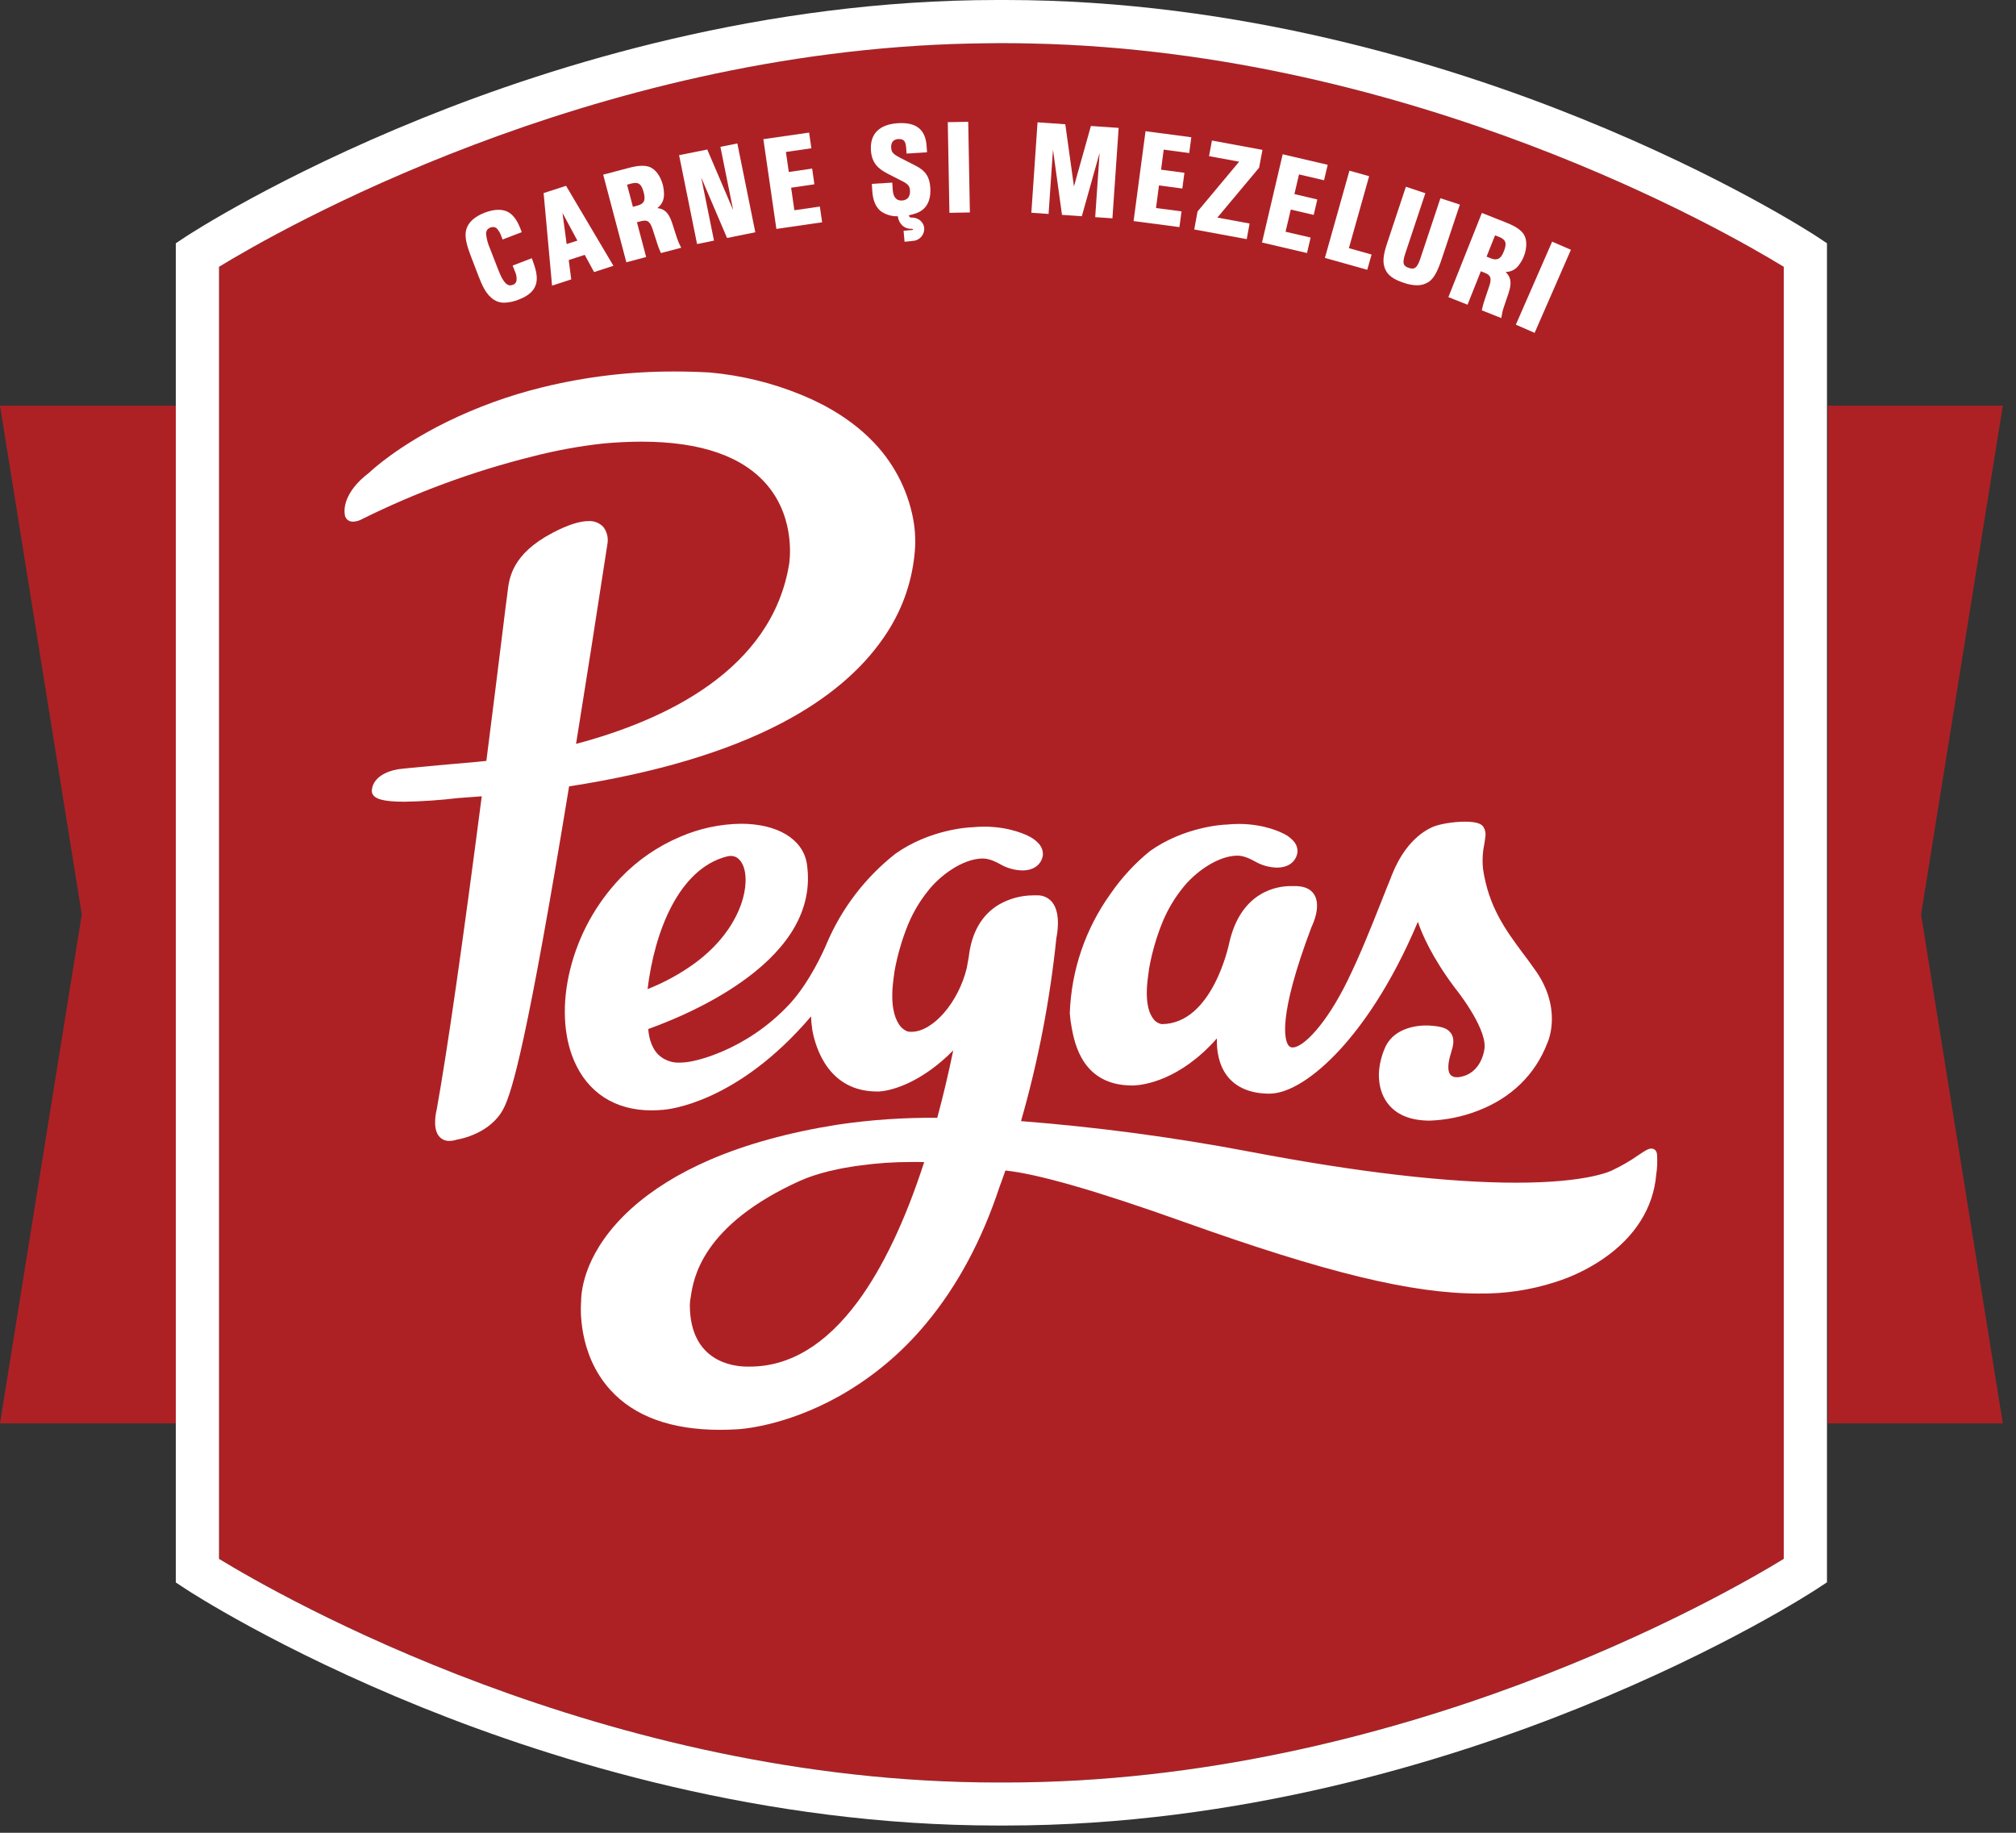
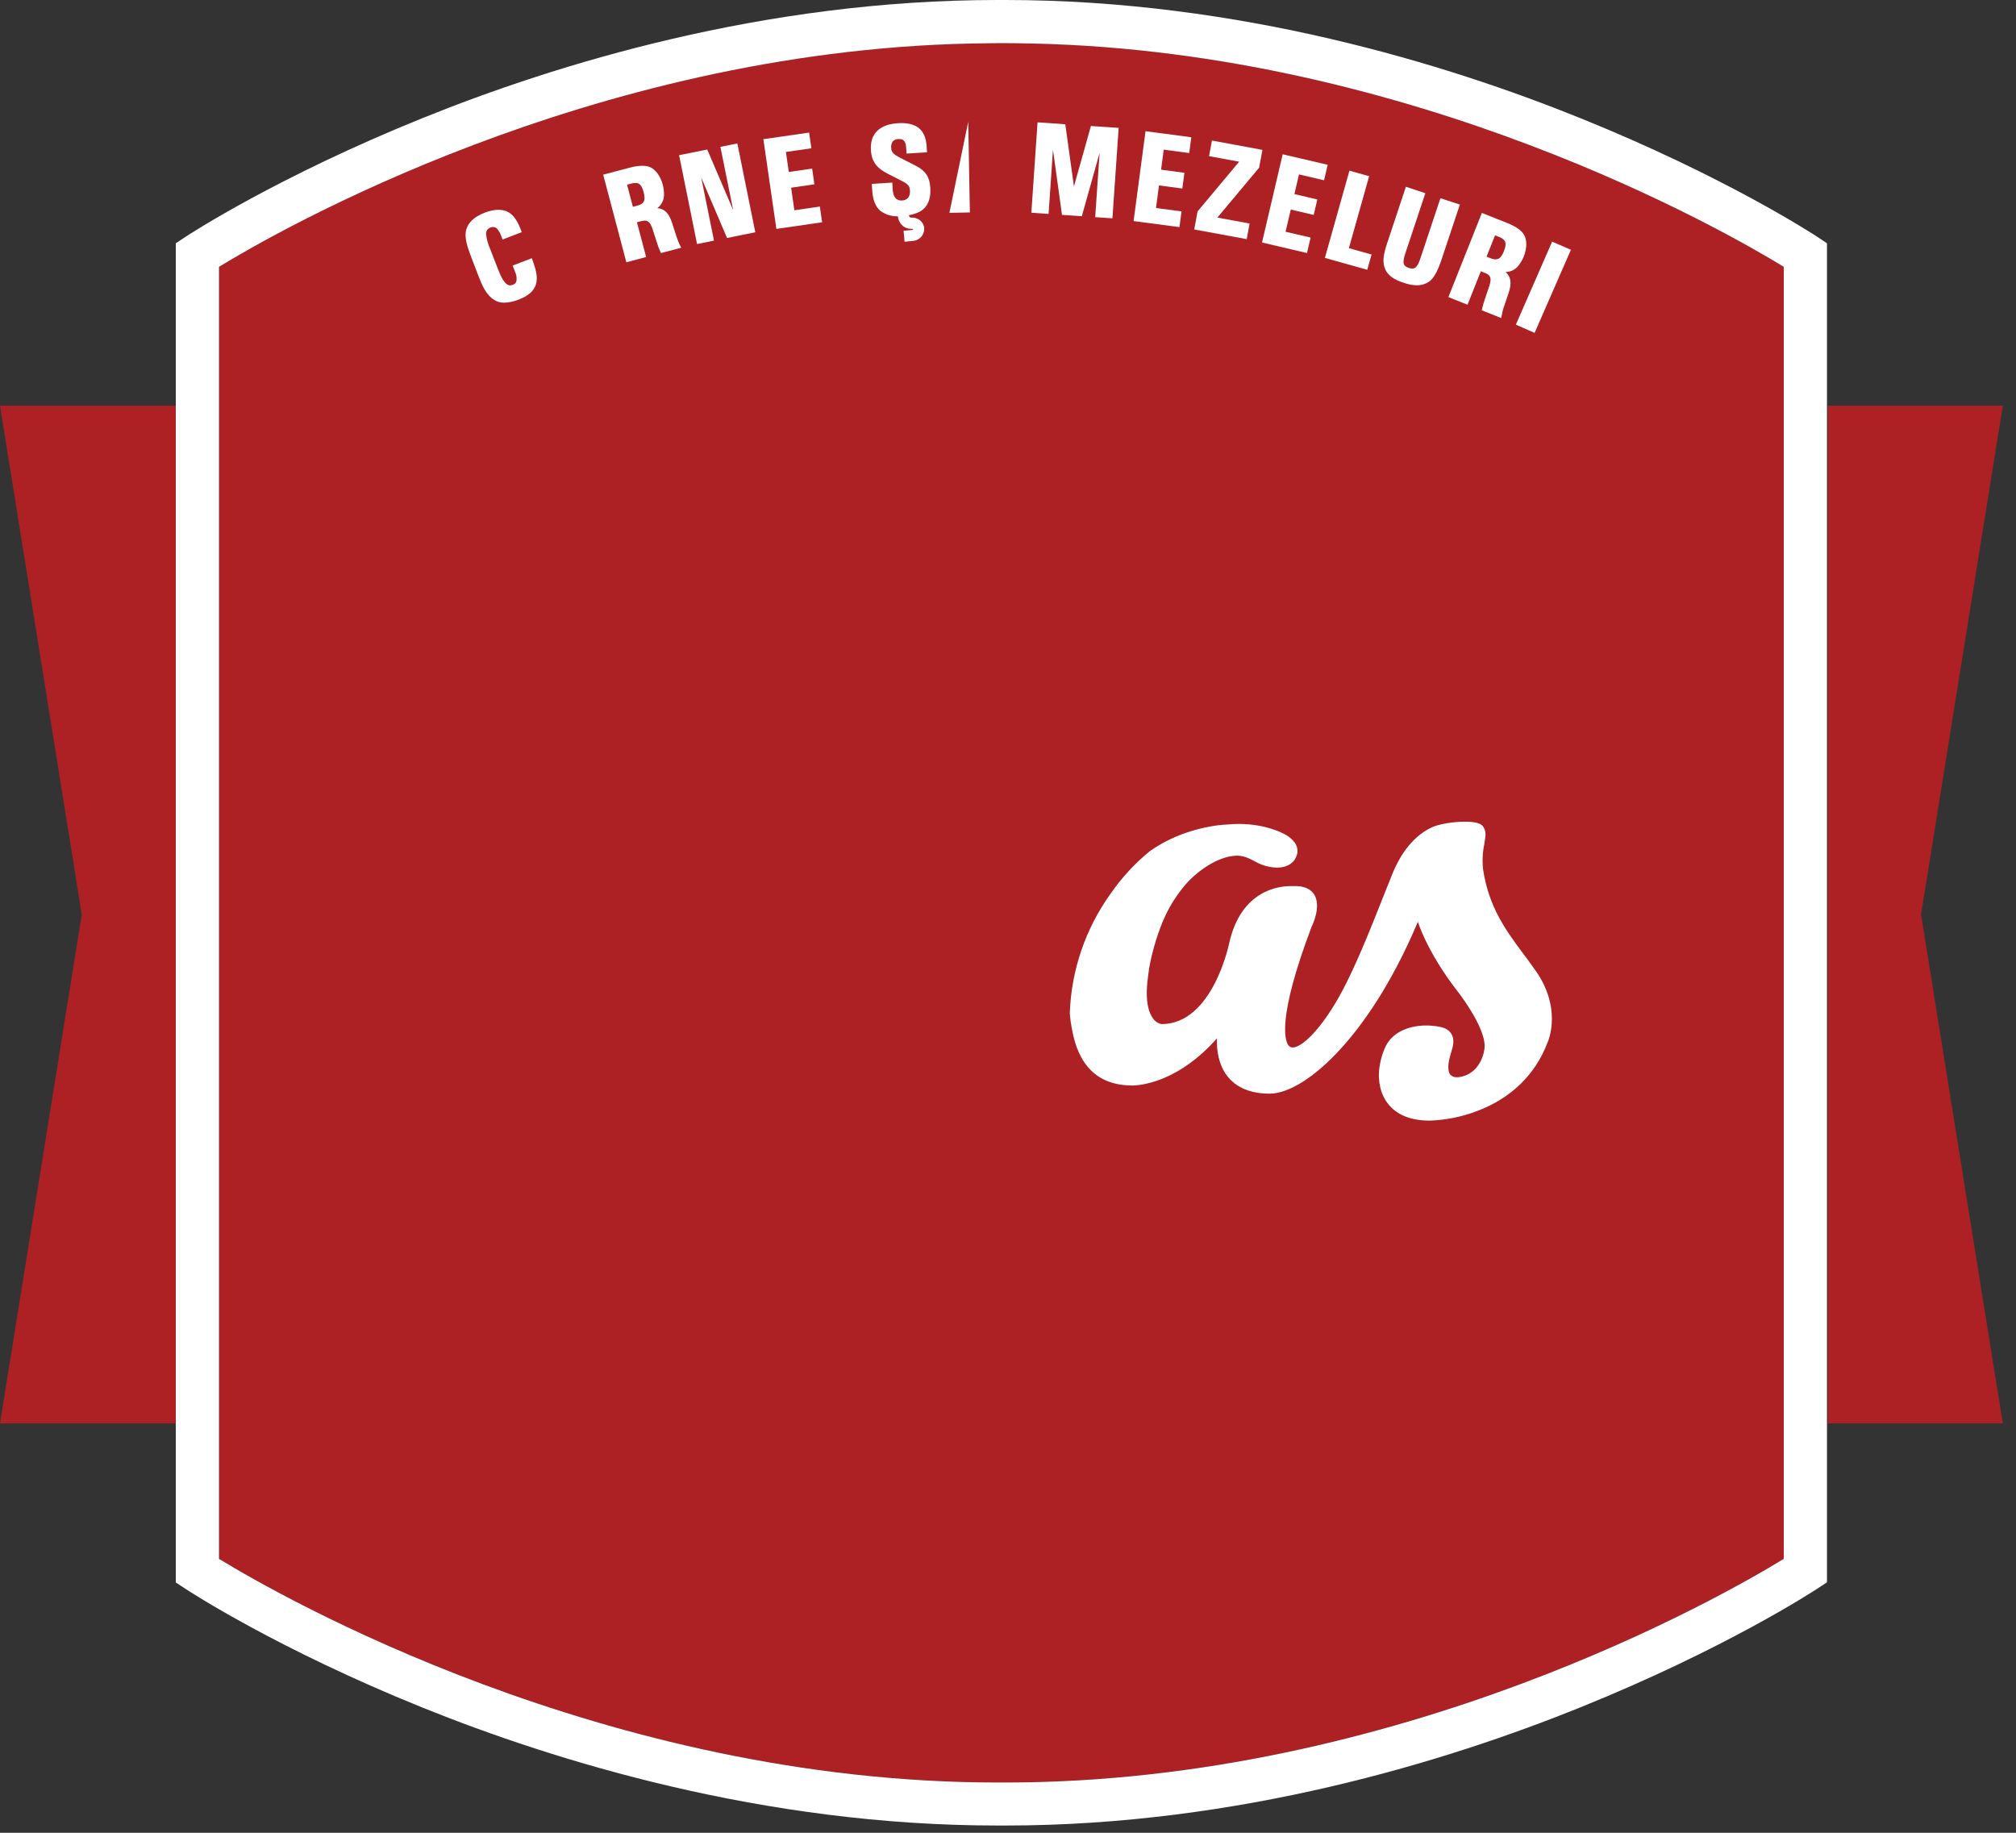
<svg xmlns="http://www.w3.org/2000/svg" width="55" height="50" viewBox="0 0 55 50" fill="none">
  <rect x="0" y="0" width="55" height="50" fill="#333333" stroke="none" />
  <path d="M2.231 24.949L0 38.831H4.821V11.068H0L2.231 24.949Z" fill="#AD2125" />
  <path d="M26.454 1.186C16.067 1.416 7.561 6.306 5.975 7.277V42.525C7.602 43.519 16.482 48.626 27.212 48.626H27.428C38.171 48.626 47.04 43.52 48.664 42.525V7.277C47.077 6.306 38.573 1.416 28.186 1.186H26.454Z" fill="#AD2125" />
  <path d="M54.64 11.068H49.867V38.831H54.64L52.41 24.949L54.64 11.068Z" fill="#AD2125" />
  <path d="M49.578 6.46C49.477 6.394 47.065 4.818 43.119 3.225C39.479 1.753 33.802 0 27.428 0H27.212C20.835 0 15.16 1.753 11.52 3.225C7.574 4.819 5.163 6.394 5.062 6.46L4.796 6.637V43.171L5.062 43.346C5.162 43.412 7.574 44.989 11.52 46.582C15.16 48.051 20.835 49.802 27.212 49.802H27.428C33.802 49.802 39.479 48.048 43.119 46.577C47.065 44.983 49.477 43.408 49.578 43.341L49.843 43.167V6.637L49.578 6.46ZM27.212 1.178H27.428C27.682 1.178 27.934 1.182 28.186 1.188C38.573 1.419 47.08 6.308 48.664 7.279V42.527C47.04 43.522 38.17 48.628 27.428 48.628H27.212C16.482 48.628 7.602 43.521 5.975 42.527V7.279C7.563 6.308 16.067 1.419 26.454 1.188C26.706 1.186 26.959 1.178 27.212 1.178Z" fill="white" />
  <path d="M14.509 7.044L13.986 7.245L14.052 7.414C14.088 7.491 14.101 7.576 14.091 7.66C14.086 7.686 14.074 7.71 14.056 7.729C14.038 7.749 14.015 7.763 13.99 7.77C13.968 7.779 13.944 7.784 13.921 7.785C13.771 7.785 13.666 7.549 13.581 7.329L13.367 6.778C13.313 6.657 13.278 6.529 13.263 6.397C13.257 6.357 13.265 6.315 13.287 6.28C13.308 6.246 13.342 6.22 13.381 6.207C13.406 6.196 13.434 6.192 13.462 6.194C13.49 6.196 13.517 6.205 13.541 6.219C13.597 6.276 13.64 6.344 13.667 6.419L13.711 6.534L14.234 6.334L14.195 6.232C14.102 5.988 13.977 5.832 13.826 5.767C13.676 5.702 13.475 5.708 13.229 5.8C12.944 5.909 12.774 6.066 12.719 6.266C12.664 6.466 12.748 6.732 12.841 6.975L13.051 7.523C13.159 7.803 13.266 8.046 13.484 8.183C13.566 8.234 13.661 8.26 13.758 8.258C13.895 8.253 14.03 8.224 14.156 8.171C14.415 8.072 14.567 7.937 14.621 7.758C14.668 7.601 14.644 7.414 14.546 7.151L14.509 7.044Z" fill="white" />
-   <path d="M14.831 5.267L15.061 7.792L15.584 7.622L15.516 7.094L15.953 6.953L16.207 7.422L16.735 7.251L15.443 5.069L14.831 5.267ZM15.459 6.658L15.346 5.809L15.752 6.564L15.459 6.658Z" fill="white" />
  <path d="M18.461 6.47L18.338 6.087C18.25 5.817 18.134 5.696 17.932 5.677C17.991 5.634 18.038 5.578 18.07 5.513C18.102 5.448 18.117 5.376 18.115 5.304C18.115 5.216 18.104 5.128 18.083 5.043C18.021 4.808 17.886 4.622 17.731 4.558C17.594 4.505 17.419 4.511 17.165 4.578L16.456 4.765L17.088 7.155L17.628 7.012L17.377 6.063L17.489 6.034C17.521 6.025 17.555 6.02 17.589 6.019C17.672 6.019 17.738 6.057 17.801 6.243L17.922 6.617C17.948 6.706 17.981 6.793 18.02 6.878L18.032 6.904L18.585 6.758L18.566 6.72C18.523 6.64 18.488 6.556 18.461 6.47ZM17.378 5.613L17.267 5.643L17.107 5.038L17.215 5.009C17.254 4.998 17.295 4.992 17.335 4.991C17.43 4.991 17.503 5.033 17.559 5.24C17.619 5.47 17.575 5.561 17.378 5.613Z" fill="white" />
  <path d="M19.654 4.006L20.002 5.732L19.295 4.079L18.527 4.233L19.017 6.658L19.479 6.564L19.131 4.844L19.835 6.492L20.606 6.337L20.116 3.913L19.654 4.006Z" fill="white" />
  <path d="M21.672 5.736L21.583 5.121L22.218 5.028L22.157 4.599L21.52 4.692L21.441 4.146L22.136 4.045L22.074 3.617L20.826 3.797L21.181 6.245L22.429 6.064L22.367 5.635L21.672 5.736Z" fill="white" />
  <path d="M25.38 5.119C25.362 4.829 25.253 4.662 24.991 4.526L24.569 4.31C24.345 4.197 24.32 4.137 24.314 4.037C24.305 3.975 24.32 3.911 24.355 3.859C24.375 3.837 24.4 3.821 24.427 3.81C24.454 3.799 24.483 3.793 24.513 3.794C24.68 3.785 24.713 3.879 24.725 4.074L24.733 4.19L25.291 4.155L25.28 3.992C25.252 3.535 25 3.33 24.496 3.361C23.993 3.393 23.732 3.65 23.76 4.098C23.782 4.446 23.958 4.605 24.215 4.737L24.642 4.956C24.802 5.039 24.82 5.114 24.825 5.191C24.834 5.26 24.818 5.331 24.781 5.39C24.758 5.416 24.731 5.437 24.7 5.45C24.669 5.464 24.635 5.471 24.601 5.47H24.583C24.448 5.47 24.367 5.366 24.355 5.177L24.343 4.982L23.785 5.016L23.797 5.208C23.813 5.457 23.884 5.635 24.016 5.751C24.154 5.854 24.323 5.906 24.495 5.9C24.503 5.993 24.545 6.08 24.611 6.146C24.673 6.207 24.756 6.241 24.843 6.242H24.881C24.893 6.243 24.904 6.247 24.914 6.254C24.91 6.26 24.904 6.266 24.897 6.27C24.89 6.273 24.883 6.275 24.875 6.275L24.651 6.296L24.678 6.595L24.902 6.573C24.99 6.568 25.072 6.529 25.131 6.463C25.189 6.398 25.219 6.312 25.215 6.224C25.21 6.18 25.197 6.137 25.174 6.098C25.152 6.06 25.122 6.026 25.085 6C25.024 5.957 24.951 5.935 24.875 5.935H24.849C24.838 5.935 24.829 5.931 24.821 5.924C24.807 5.91 24.799 5.892 24.796 5.872C24.865 5.86 24.932 5.841 24.997 5.817C25.273 5.718 25.403 5.481 25.38 5.119Z" fill="white" />
-   <path d="M26.415 3.323L25.857 3.333L25.902 5.806L26.46 5.796L26.415 3.323Z" fill="white" />
+   <path d="M26.415 3.323L25.902 5.806L26.46 5.796L26.415 3.323Z" fill="white" />
  <path d="M29.299 5.086L29.063 3.39L28.306 3.337L28.137 5.804L28.607 5.837L28.727 4.084L28.969 5.834L28.973 5.862L29.514 5.899L29.999 4.172L29.879 5.924L30.349 5.956L30.519 3.489L29.762 3.437L29.299 5.086Z" fill="white" />
  <path d="M30.931 5.996L30.927 6.031L32.177 6.196L32.234 5.767L31.538 5.675L31.619 5.059L32.256 5.143L32.313 4.714L31.676 4.629L31.748 4.082L32.444 4.175L32.501 3.745L31.252 3.579L30.931 5.996Z" fill="white" />
  <path d="M33.064 3.834L32.985 4.26L33.806 4.411L32.677 5.762L32.671 5.77L32.581 6.26L34.013 6.524L34.091 6.098L33.212 5.936L34.345 4.582L34.351 4.575L34.442 4.089L33.064 3.834Z" fill="white" />
  <path d="M36.122 4.918L36.222 4.496L34.994 4.209L34.438 6.581L34.43 6.616L35.657 6.903L35.756 6.481L35.072 6.322L35.215 5.717L35.84 5.863L35.939 5.442L35.314 5.295L35.439 4.758L36.122 4.918Z" fill="white" />
  <path d="M37.343 4.841L37.353 4.807L36.815 4.656L36.155 7.002L36.145 7.036L37.301 7.36L37.419 6.944L36.8 6.77L37.343 4.841Z" fill="white" />
  <path d="M39.297 5.408L38.749 7.056C38.674 7.28 38.607 7.327 38.53 7.327C38.498 7.326 38.466 7.32 38.436 7.309C38.291 7.26 38.246 7.195 38.338 6.918L38.886 5.271L38.355 5.095L37.84 6.646C37.73 6.976 37.716 7.168 37.79 7.342C37.865 7.516 38.028 7.629 38.3 7.716C38.414 7.757 38.534 7.78 38.655 7.783C38.767 7.785 38.878 7.754 38.972 7.694C39.104 7.611 39.215 7.419 39.324 7.092L39.828 5.581L39.297 5.408Z" fill="white" />
  <path d="M41.441 7.227C41.494 7.156 41.538 7.08 41.571 6.998C41.661 6.774 41.663 6.542 41.576 6.401C41.501 6.278 41.352 6.177 41.11 6.08L40.428 5.809L39.527 8.074L39.515 8.106L40.037 8.313L40.4 7.4L40.507 7.443C40.65 7.499 40.708 7.57 40.633 7.796L40.507 8.169C40.476 8.257 40.451 8.346 40.432 8.437L40.426 8.466L40.958 8.677L40.965 8.634C40.978 8.545 40.999 8.457 41.029 8.372L41.158 7.991C41.246 7.726 41.225 7.557 41.075 7.421C41.147 7.42 41.218 7.403 41.282 7.369C41.346 7.335 41.4 7.286 41.441 7.227ZM40.807 7.077C40.758 7.075 40.709 7.064 40.664 7.044L40.556 7.001L40.788 6.42L40.892 6.461C41.083 6.536 41.116 6.632 41.03 6.851C40.966 7.011 40.901 7.074 40.807 7.074V7.077Z" fill="white" />
  <path d="M42.345 6.592L41.355 8.857L41.867 9.081L42.843 6.847L42.858 6.815L42.345 6.592Z" fill="white" />
-   <path d="M21.322 19.728C22.555 19.083 23.495 18.294 24.115 17.384C24.577 16.72 24.864 15.949 24.948 15.144C24.985 14.817 24.974 14.486 24.914 14.163C24.758 13.329 24.348 12.563 23.74 11.971C23.25 11.486 22.62 11.083 21.864 10.772C21.066 10.445 20.224 10.239 19.365 10.162C19.048 10.144 18.729 10.135 18.417 10.135C17.197 10.131 15.98 10.275 14.795 10.566C13.892 10.787 13.016 11.105 12.181 11.514C10.841 12.176 10.14 12.829 10.069 12.897C9.35 13.442 9.391 13.932 9.404 14.017C9.404 14.046 9.411 14.075 9.422 14.102C9.434 14.129 9.451 14.153 9.473 14.174C9.494 14.194 9.52 14.209 9.547 14.219C9.575 14.229 9.604 14.233 9.634 14.231C9.691 14.229 9.748 14.218 9.802 14.196H9.808C11.313 13.444 12.897 12.858 14.53 12.452C15.163 12.289 15.807 12.171 16.458 12.099C16.822 12.066 17.174 12.049 17.503 12.049C19.119 12.049 20.275 12.45 20.938 13.244C21.731 14.189 21.531 15.38 21.528 15.393C21.053 18.281 18.142 19.65 15.716 20.294C15.976 18.683 16.265 16.84 16.576 14.811C16.596 14.657 16.555 14.502 16.462 14.378C16.41 14.322 16.346 14.279 16.276 14.251C16.205 14.223 16.129 14.211 16.054 14.216C15.809 14.216 15.481 14.323 15.077 14.535C13.969 15.116 13.893 15.764 13.847 16.151C13.842 16.19 13.838 16.226 13.834 16.258C13.823 16.323 13.777 16.691 13.702 17.304C13.601 18.125 13.448 19.352 13.269 20.758C13.165 20.77 13.066 20.779 12.97 20.788C12.951 20.788 10.986 20.962 10.848 20.988C10.239 21.102 10.159 21.436 10.15 21.521C10.142 21.55 10.14 21.58 10.146 21.609C10.151 21.638 10.163 21.666 10.181 21.69C10.243 21.775 10.396 21.872 11.032 21.872C11.521 21.863 12.009 21.83 12.494 21.772C12.711 21.758 12.929 21.741 13.143 21.724C12.62 25.757 12.209 28.625 11.916 30.259C11.899 30.328 11.796 30.762 11.97 30.989C12.005 31.034 12.049 31.069 12.1 31.093C12.151 31.116 12.206 31.128 12.262 31.125C12.332 31.124 12.4 31.112 12.466 31.09C12.568 31.073 13.391 30.919 13.74 30.238C13.977 29.777 14.393 28.361 15.526 21.453C17.872 21.09 19.82 20.514 21.322 19.728Z" fill="white" />
  <path d="M29.236 28.029C29.317 28.462 29.531 29.613 30.887 29.613H30.927C31.203 29.601 32.186 29.476 33.2 28.328C33.187 28.651 33.246 29.052 33.485 29.36C33.725 29.668 34.117 29.836 34.631 29.836C35.16 29.836 35.87 29.388 36.581 28.608C37.135 27.999 37.94 26.911 38.682 25.148C38.794 25.48 39.068 26.119 39.693 26.951C39.702 26.961 40.533 27.99 40.503 28.57C40.503 28.612 40.434 29.306 39.787 29.387C39.779 29.387 39.764 29.387 39.746 29.387C39.712 29.39 39.678 29.385 39.646 29.372C39.614 29.359 39.586 29.339 39.563 29.313C39.488 29.211 39.498 28.998 39.589 28.715C39.648 28.53 39.69 28.342 39.589 28.193C39.488 28.043 39.315 27.996 38.959 27.976C38.939 27.975 38.919 27.975 38.899 27.976C38.71 27.976 38.074 28.016 37.808 28.534C37.71 28.741 37.648 28.964 37.625 29.192C37.625 29.214 37.55 29.753 37.903 30.156C38.142 30.43 38.51 30.57 39 30.572C39.446 30.557 39.886 30.468 40.303 30.308C41.221 29.962 41.883 29.32 42.215 28.453C42.25 28.379 42.633 27.466 41.842 26.408C41.748 26.272 41.65 26.14 41.543 26C41.085 25.382 40.612 24.743 40.46 23.709C40.436 23.481 40.447 23.251 40.495 23.027C40.504 22.971 40.512 22.919 40.518 22.87V22.858C40.541 22.758 40.525 22.654 40.474 22.566C40.436 22.5 40.341 22.416 39.97 22.416C39.639 22.416 39.248 22.483 39.061 22.571C38.463 22.852 38.143 23.462 38.002 23.802C37.968 23.876 37.95 23.931 37.943 23.951C37.862 24.146 37.776 24.366 37.683 24.6C37.429 25.241 37.114 26.038 36.759 26.761C36.181 27.94 35.556 28.576 35.266 28.576C35.242 28.576 35.218 28.571 35.197 28.559C35.175 28.548 35.158 28.531 35.145 28.51C35.057 28.382 34.842 27.771 35.781 25.287C35.819 25.212 36.047 24.72 35.856 24.407C35.753 24.241 35.562 24.163 35.284 24.174C35.27 24.174 35.241 24.174 35.201 24.174C34.892 24.174 33.862 24.285 33.538 25.716C33.533 25.738 33.09 27.934 31.692 27.939C31.602 27.923 31.521 27.873 31.468 27.799C31.349 27.65 31.228 27.336 31.318 26.659L31.331 26.561C31.338 26.509 31.344 26.462 31.35 26.419C31.427 25.987 31.549 25.565 31.714 25.159C31.714 25.159 31.723 25.136 31.74 25.098C31.873 24.788 32.048 24.497 32.259 24.233C32.594 23.801 33.209 23.357 33.737 23.343H33.759C33.95 23.343 34.14 23.448 34.242 23.504L34.261 23.513C34.438 23.612 34.638 23.665 34.841 23.669H34.85C35.083 23.669 35.349 23.56 35.398 23.251V23.24C35.402 23.149 35.376 23.06 35.323 22.986C35.261 22.907 35.185 22.839 35.099 22.786C35.078 22.773 35.056 22.761 35.024 22.746C34.993 22.731 34.532 22.478 33.797 22.478C33.688 22.478 33.573 22.484 33.464 22.495C33.379 22.495 32.311 22.552 31.373 23.218C30.962 23.552 30.6 23.944 30.299 24.381C29.614 25.333 29.227 26.467 29.186 27.639V27.645C29.195 27.774 29.212 27.902 29.236 28.029Z" fill="white" />
-   <path d="M45.208 31.521C45.208 31.344 45.076 31.334 45.051 31.334C44.966 31.334 44.873 31.397 44.705 31.509C44.479 31.668 44.24 31.807 43.99 31.924L43.982 31.929C43.976 31.929 43.365 32.265 41.369 32.265C39.494 32.265 37.054 31.982 34.116 31.423C32.046 31.029 29.956 30.75 27.855 30.585C28.324 28.951 28.646 27.278 28.82 25.586C28.836 25.512 28.954 24.927 28.708 24.616C28.658 24.553 28.593 24.503 28.519 24.47C28.446 24.437 28.365 24.422 28.285 24.426H28.275C28.262 24.426 28.233 24.426 28.191 24.426C27.861 24.427 27.537 24.514 27.25 24.679C26.782 24.961 26.504 25.442 26.429 26.11L26.375 26.409C26.145 27.352 25.452 28.149 24.863 28.149C24.829 28.149 24.796 28.146 24.762 28.14C24.656 28.099 24.567 28.022 24.512 27.922C24.4 27.747 24.288 27.4 24.372 26.739L24.384 26.645L24.404 26.496C24.482 26.064 24.604 25.642 24.768 25.235C24.768 25.235 24.777 25.212 24.794 25.175C24.927 24.864 25.102 24.573 25.313 24.31C25.648 23.878 26.262 23.434 26.791 23.421H26.813C27.004 23.421 27.195 23.525 27.298 23.582L27.314 23.591C27.492 23.689 27.692 23.743 27.895 23.746H27.905C28.138 23.746 28.404 23.637 28.452 23.329V23.318C28.456 23.227 28.43 23.137 28.377 23.064V23.06C28.315 22.981 28.239 22.913 28.153 22.86C28.133 22.847 28.109 22.834 28.079 22.819C28.048 22.803 27.586 22.552 26.852 22.552C26.742 22.552 26.628 22.558 26.519 22.569C26.433 22.569 25.366 22.626 24.428 23.291C23.612 23.933 22.97 24.77 22.561 25.724C22.555 25.739 22.548 25.753 22.543 25.767C22.473 25.932 22.095 26.786 21.55 27.382C20.315 28.715 18.861 28.957 18.847 28.959H18.843C18.744 28.978 18.644 28.988 18.544 28.989C18.435 28.994 18.327 28.977 18.225 28.938C18.123 28.9 18.031 28.841 17.953 28.765C17.74 28.546 17.695 28.218 17.686 28.073C18.513 27.774 19.662 27.263 20.582 26.523C21.702 25.622 22.181 24.616 22.008 23.536C21.886 22.88 21.199 22.473 20.216 22.473C19.645 22.48 19.081 22.601 18.557 22.828C17.945 23.087 17.391 23.468 16.931 23.948C16.26 24.649 15.785 25.514 15.553 26.456C15.329 27.366 15.368 28.248 15.66 28.933C16.034 29.809 16.781 30.292 17.771 30.292C17.878 30.292 17.989 30.286 18.102 30.276C18.214 30.265 20.102 30.107 22.128 27.727C22.131 27.854 22.143 27.98 22.162 28.105C22.255 28.608 22.615 29.777 23.93 29.777H23.975C24.375 29.756 25.177 29.497 26.006 28.656C25.875 29.291 25.729 29.908 25.57 30.495C24.658 30.486 23.746 30.549 22.843 30.683C21.52 30.893 20.35 31.216 19.364 31.642C18.513 32.01 17.796 32.456 17.226 32.969C15.956 34.118 15.853 35.198 15.854 35.508C15.843 35.62 15.75 36.927 16.652 37.919C17.306 38.641 18.313 39.007 19.644 39.007C19.793 39.007 19.942 39.002 20.098 38.993C20.15 38.993 21.389 38.932 22.903 38.084C23.806 37.574 24.608 36.903 25.268 36.103C26.118 35.085 26.792 33.827 27.272 32.369C27.28 32.347 27.339 32.196 27.429 31.933C28.301 32.021 29.942 32.493 32.309 33.339C36.188 34.724 38.516 35.289 40.346 35.289C41.052 35.299 41.755 35.194 42.428 34.977C42.891 34.832 43.33 34.619 43.731 34.346C44.606 33.748 45.108 32.952 45.185 32.042C45.212 31.869 45.219 31.695 45.208 31.521ZM19.83 23.365C19.865 23.356 19.902 23.351 19.939 23.351C20.157 23.351 20.254 23.549 20.293 23.667C20.391 23.97 20.339 24.409 20.152 24.841C19.99 25.215 19.651 25.769 18.948 26.283C18.552 26.57 18.122 26.805 17.667 26.984C17.855 25.424 18.512 23.705 19.83 23.365ZM25.213 31.704C24.695 33.303 24.086 34.582 23.404 35.506C22.533 36.684 21.542 37.282 20.457 37.282H20.449C20.427 37.283 20.405 37.283 20.384 37.282C20.017 37.282 18.822 37.16 18.82 35.599L18.828 35.483C18.834 35.456 18.838 35.425 18.844 35.386C18.915 34.9 19.131 33.424 21.847 32.204H21.852C21.857 32.204 22.311 31.974 23.226 31.83H23.23C23.264 31.823 23.338 31.81 23.454 31.797C23.924 31.731 24.398 31.699 24.873 31.7C24.984 31.698 25.098 31.7 25.213 31.703V31.704Z" fill="white" />
</svg>